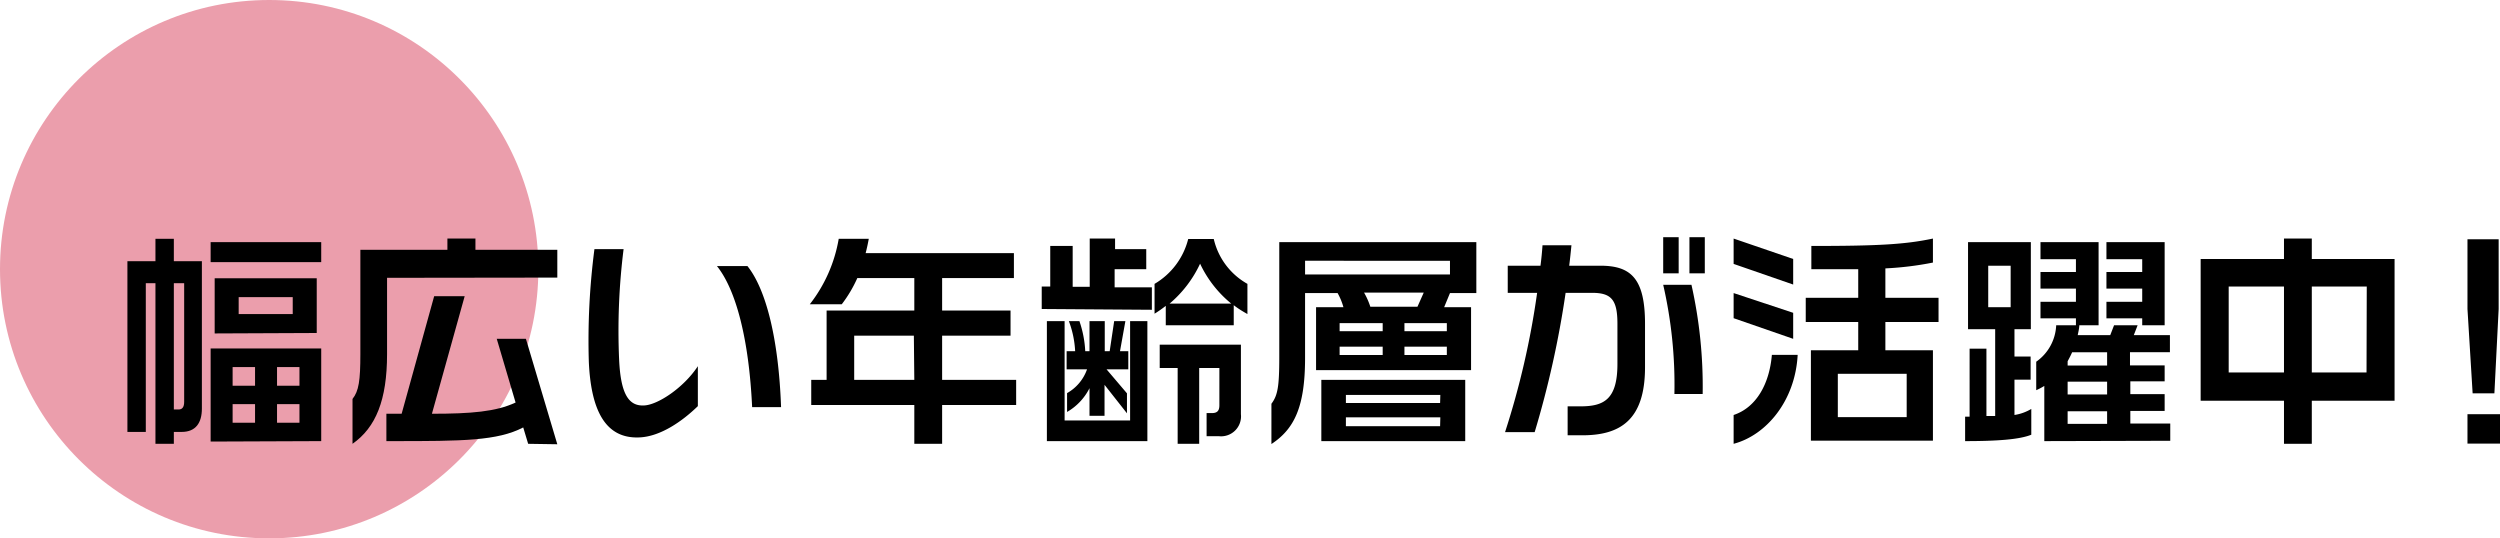
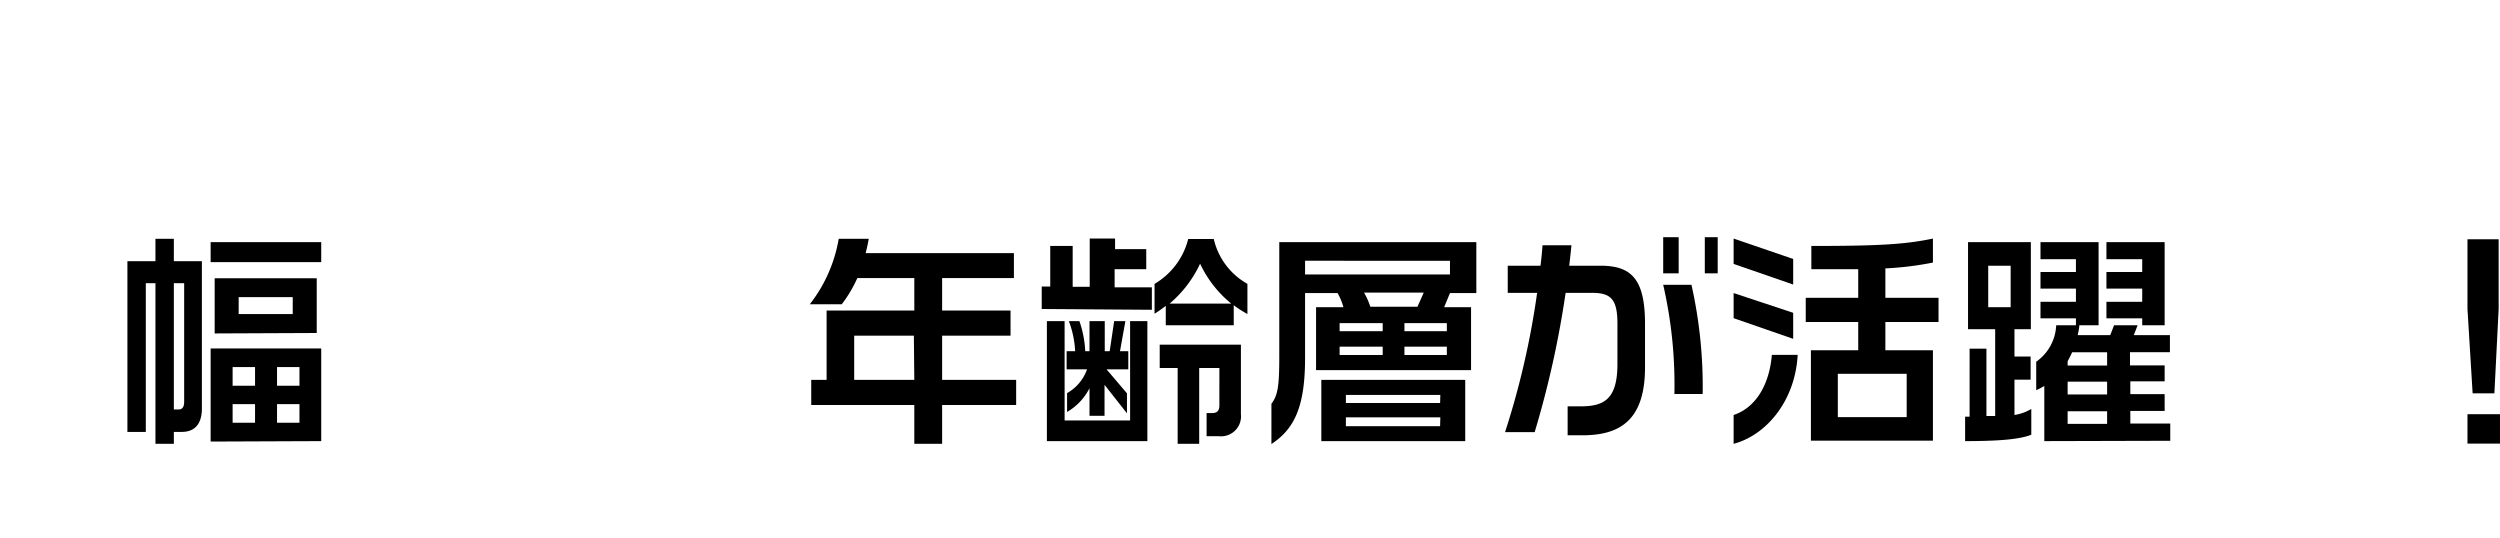
<svg xmlns="http://www.w3.org/2000/svg" viewBox="0 0 222.9 48">
  <defs>
    <style>.cls-1{fill:#eb9eac;}</style>
  </defs>
  <title>catch_housewife2</title>
  <g id="レイヤー_2" data-name="レイヤー 2">
    <g id="レイヤー_2-2" data-name="レイヤー 2">
-       <circle class="cls-1" cx="24" cy="24" r="24" />
      <path d="M16.2,38.51h-.7v1.06H13.86V25.25H13V38.51H11.36V23.29h2.5v-2H15.5v2H18V36.43C18,37.69,17.46,38.51,16.2,38.51Zm.22-13.26H15.5V36.51h.42c.32,0,.5-.2.5-.68Zm2.36-1.88V21.59h9.86v1.78Zm0,16V31.07h9.86v8.26Zm.36-9.64V24.81h9.1v4.88Zm3.6,3h-2v1.66h2Zm0,3.3h-2v1.66h2Zm3.36-9.54H21.28V28H26.1Zm.6,6.24h-2v1.66h2Zm0,3.3h-2v1.66h2Z" />
-       <path d="M34.51,24.77v6.8c0,4.1-1,6.54-3.08,8v-4c.56-.7.7-1.64.7-4v-9.3h7.76v-1h2.5v1h7.3v2.48Zm12.58,14.8-.44-1.46c-2.3,1.2-5.42,1.22-11.6,1.22h-.6V36.89h1.36l2.9-10.48h2.72L38.51,36.89c3.5,0,5.7-.18,7.46-1l-1.68-5.68h2.6l2.8,9.4Z" />
-       <path d="M57,39c-3.18.14-4.32-2.7-4.5-6.74A63,63,0,0,1,53,22.21h2.6a58.4,58.4,0,0,0-.4,9.84c.14,3.1.86,4.18,2.24,4.1,1.22-.06,3.52-1.58,4.78-3.5v3.56C60.87,37.53,58.89,38.93,57,39Zm10.06-2.7c-.28-6-1.42-10.44-3.14-12.58h2.72c1.66,2.08,2.78,6.48,3,12.58Z" />
      <path d="M84,36.11v3.46H81.52V36.11H72.33V33.87H73.7V27.69h7.82v-2.9H76.44a11.57,11.57,0,0,1-1.39,2.34H72.2a13,13,0,0,0,2.58-5.84h2.68c-.08.44-.17.86-.28,1.28H90.4v2.22H84v2.9H90.1v2.24H84v3.94H90.6v2.24Zm-2.52-6.18H76.16v3.94h5.36Z" />
      <path d="M92.88,27.55v-2h.76V21.93h2v3.64h1.52v-4.3h2.26v.94h2.78V24H99.38v1.62h3.32v2Zm.46,11.78V28.63h1.58v8.86h5.84V28.63h1.54v10.7Zm5.32-6.4,1.82,2.14v1.78l-2-2.54v2.76H97.14V34.61a5.09,5.09,0,0,1-2,2.12V35.05a3.93,3.93,0,0,0,1.78-2.12H95.1V31.31h.76a8.83,8.83,0,0,0-.56-2.68h.94a9.62,9.62,0,0,1,.52,2.68h.38V28.63H98.5v2.68h.44l.4-2.68h1l-.48,2.68h.74v1.62ZM110,27.21V29h-6.06V27.27a10.53,10.53,0,0,1-1,.7V25.31a6.46,6.46,0,0,0,3-4h2.28a6.18,6.18,0,0,0,3,4V28C110.74,27.73,110.36,27.49,110,27.21Zm-1.34,11.68h-1.08V36.83h.48c.5,0,.66-.24.66-.7V32.81h-1.8v6.76H105V32.81h-1.6V30.73h7.24v6.2A1.78,1.78,0,0,1,108.66,38.89ZM107,23.51a10.38,10.38,0,0,1-2.72,3.56h5.5A10.17,10.17,0,0,1,107,23.51Z" />
      <path d="M129.28,26.13l-.52,1.26h2.4V33H117.34V27.39h2.44a5.6,5.6,0,0,0-.52-1.26h-2.9v5.8c0,4.42-1,6.34-3,7.66V36c.57-.76.7-1.56.7-4.18V21.59h17.57v4.54Zm0-2.88H116.36v1.22h12.92ZM117.81,39.33V33.87h12.83v5.46Zm5.47-10.52h-3.84v.72h3.84Zm0,2.1h-3.84v.74h3.84Zm5.14,4.3H120v.72h8.4Zm0,2H120V38h8.4Zm-6.8-11.12a6.65,6.65,0,0,1,.56,1.26h4.2l.56-1.26ZM129,28.81h-3.78v.72H129Zm0,2.1h-3.78v.74H129Z" />
-       <path d="M141.09,38.81h-1.32V36.23h1.14c2.08,0,3.3-.6,3.3-3.78V28.87c0-2.14-.54-2.76-2.26-2.76h-2.36a86.24,86.24,0,0,1-2.76,12.42s-2.64,0-2.64,0a72.83,72.83,0,0,0,2.86-12.42h-2.62V23.69h2.92c.08-.62.14-1.22.18-1.82h2.58c-.06.6-.12,1.2-.2,1.82h2.76c2.7,0,4,1.08,4,5.18v3.88C146.67,37.47,144.43,38.81,141.09,38.81Zm7.2-14.44V21.15h1.38v3.22Zm1,10.76a39.75,39.75,0,0,0-1-9.74h2.52a41.39,41.39,0,0,1,1,9.74Zm1.34-10.76V21.15H152v3.22Z" />
+       <path d="M141.09,38.81h-1.32V36.23h1.14c2.08,0,3.3-.6,3.3-3.78V28.87c0-2.14-.54-2.76-2.26-2.76h-2.36a86.24,86.24,0,0,1-2.76,12.42s-2.64,0-2.64,0a72.83,72.83,0,0,0,2.86-12.42h-2.62V23.69h2.92c.08-.62.14-1.22.18-1.82h2.58c-.06.6-.12,1.2-.2,1.82h2.76c2.7,0,4,1.08,4,5.18v3.88C146.67,37.47,144.43,38.81,141.09,38.81Zm7.2-14.44V21.15h1.38v3.22Zm1,10.76a39.75,39.75,0,0,0-1-9.74h2.52a41.39,41.39,0,0,1,1,9.74m1.34-10.76V21.15H152v3.22Z" />
      <path d="M154.57,23.53V21.27l5.31,1.82v2.28Zm0,4.84V26.13l5.31,1.76v2.32Zm0,11.2V37c2-.66,3.19-2.74,3.41-5.36h2.3C160.06,35.77,157.46,38.81,154.57,39.57ZM168.1,28.71v2.52h4.24v8.06H161.46V31.23h4.22V28.71H161V26.55h4.68V24c-1.16,0-2.56,0-4.18,0V21.93c6,0,8.38-.14,10.84-.66v2.14a28.53,28.53,0,0,1-4.24.52v2.62h4.74v2.16ZM170,33.33h-6.14v3.86H170Z" />
      <path d="M175.21,39.33V37.15h.4V31.09h1.5v6c.28,0,.52,0,.78,0V29.35h-2.42V21.59h5.6v7.76h-1.46v2.44h1.44v2.06h-1.44V37a4.17,4.17,0,0,0,1.5-.54v2.3C180.05,39.19,178.05,39.33,175.21,39.33Zm4.06-15.64h-2v3.7h2Zm3,15.64V34.41a6.08,6.08,0,0,1-.72.38V32.25A4.18,4.18,0,0,0,183.33,29h1.76v-.62h-3.16V26.91h3.16V25.73h-3.16V24.25h3.16V23.11h-3.16V21.59h5.18V29h-1.72c0,.26-.08.58-.14.88h2.9l.34-.88h2.1l-.34.88h3.22v1.52h-3.56v1.18H193V34h-3.06v1.14H193v1.5h-3.06v1.12h3.56v1.54Zm5.6-7.92h-3.12c-.12.28-.26.54-.4.8v.38h3.52Zm0,2.62h-3.52v1.14h3.52Zm0,2.64h-3.52v1.12h3.52ZM191,29v-.62h-3.19V26.91H191V25.73h-3.19V24.25H191V23.11h-3.19V21.59H193V29Z" />
-       <path d="M206.12,35.73v3.84h-2.48V35.73h-7.43V23.09h7.43V21.27h2.48v1.82h7.38V35.73Zm-2.48-10.18h-4.93v7.66h4.93Zm7.38,0h-4.9v7.66H211Z" />
      <path d="M220,39.55V36.93h2.9v2.62Zm2.4-4.48h-1.94L220,27.55V21.33h2.78v6.22Z" />
    </g>
  </g>
</svg>